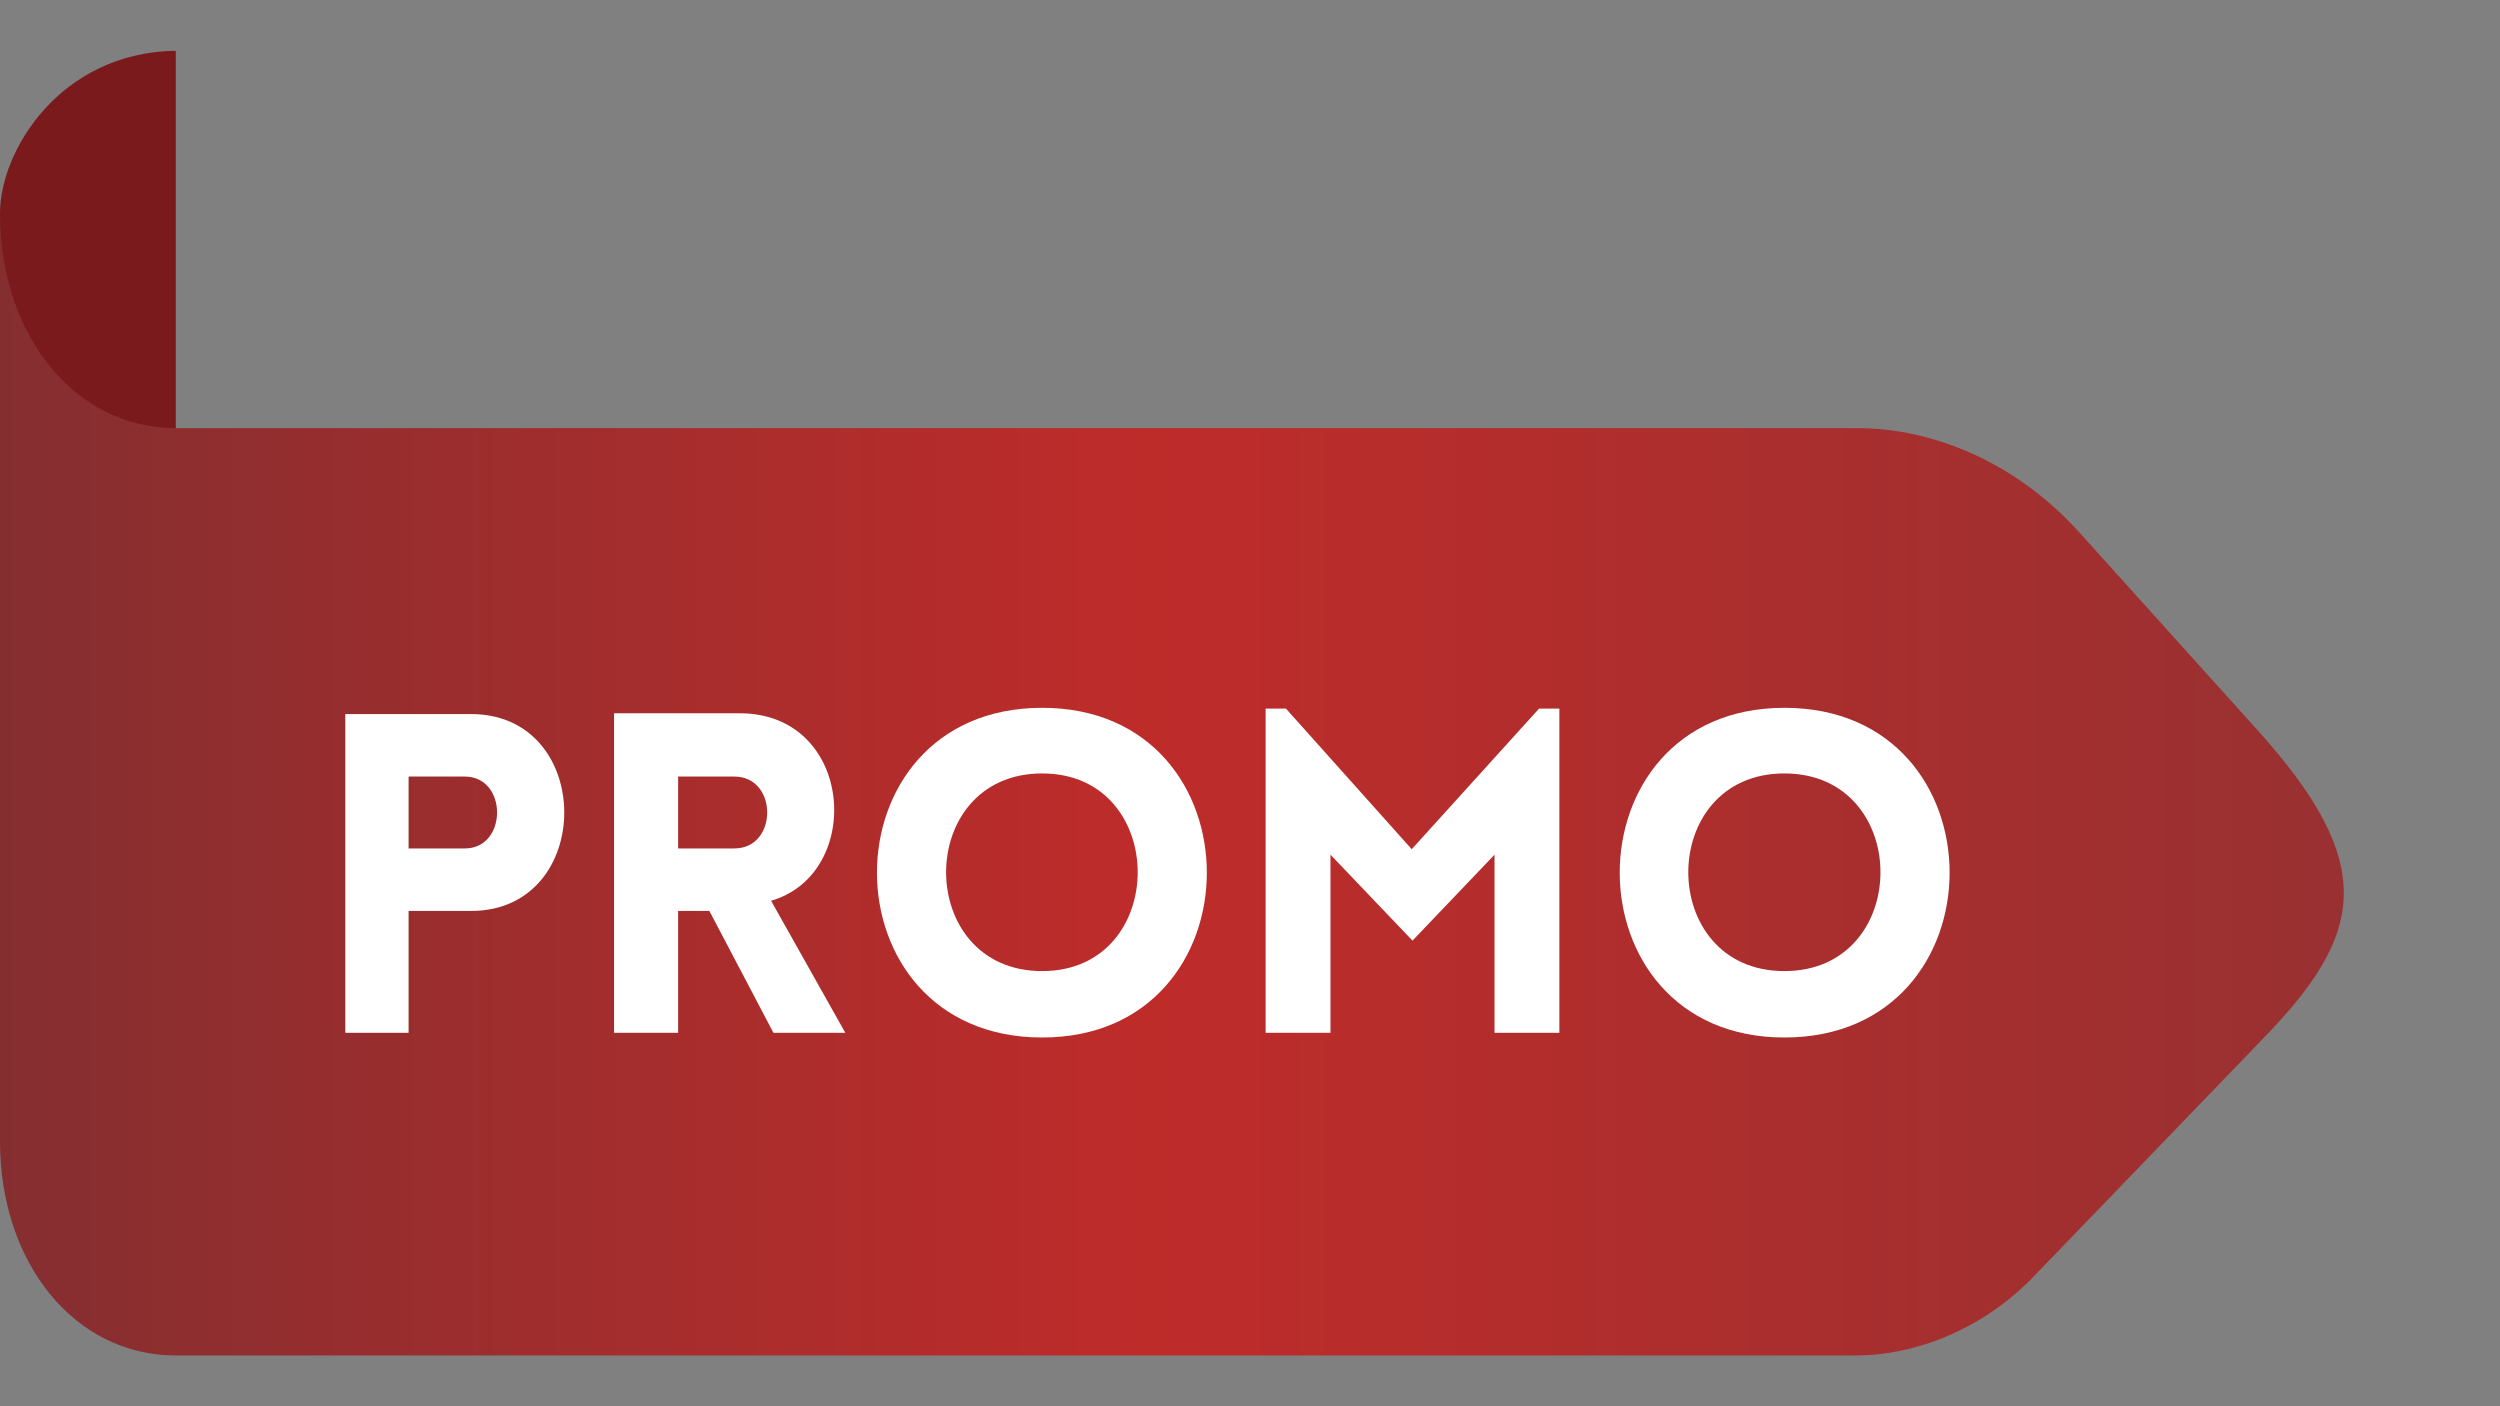
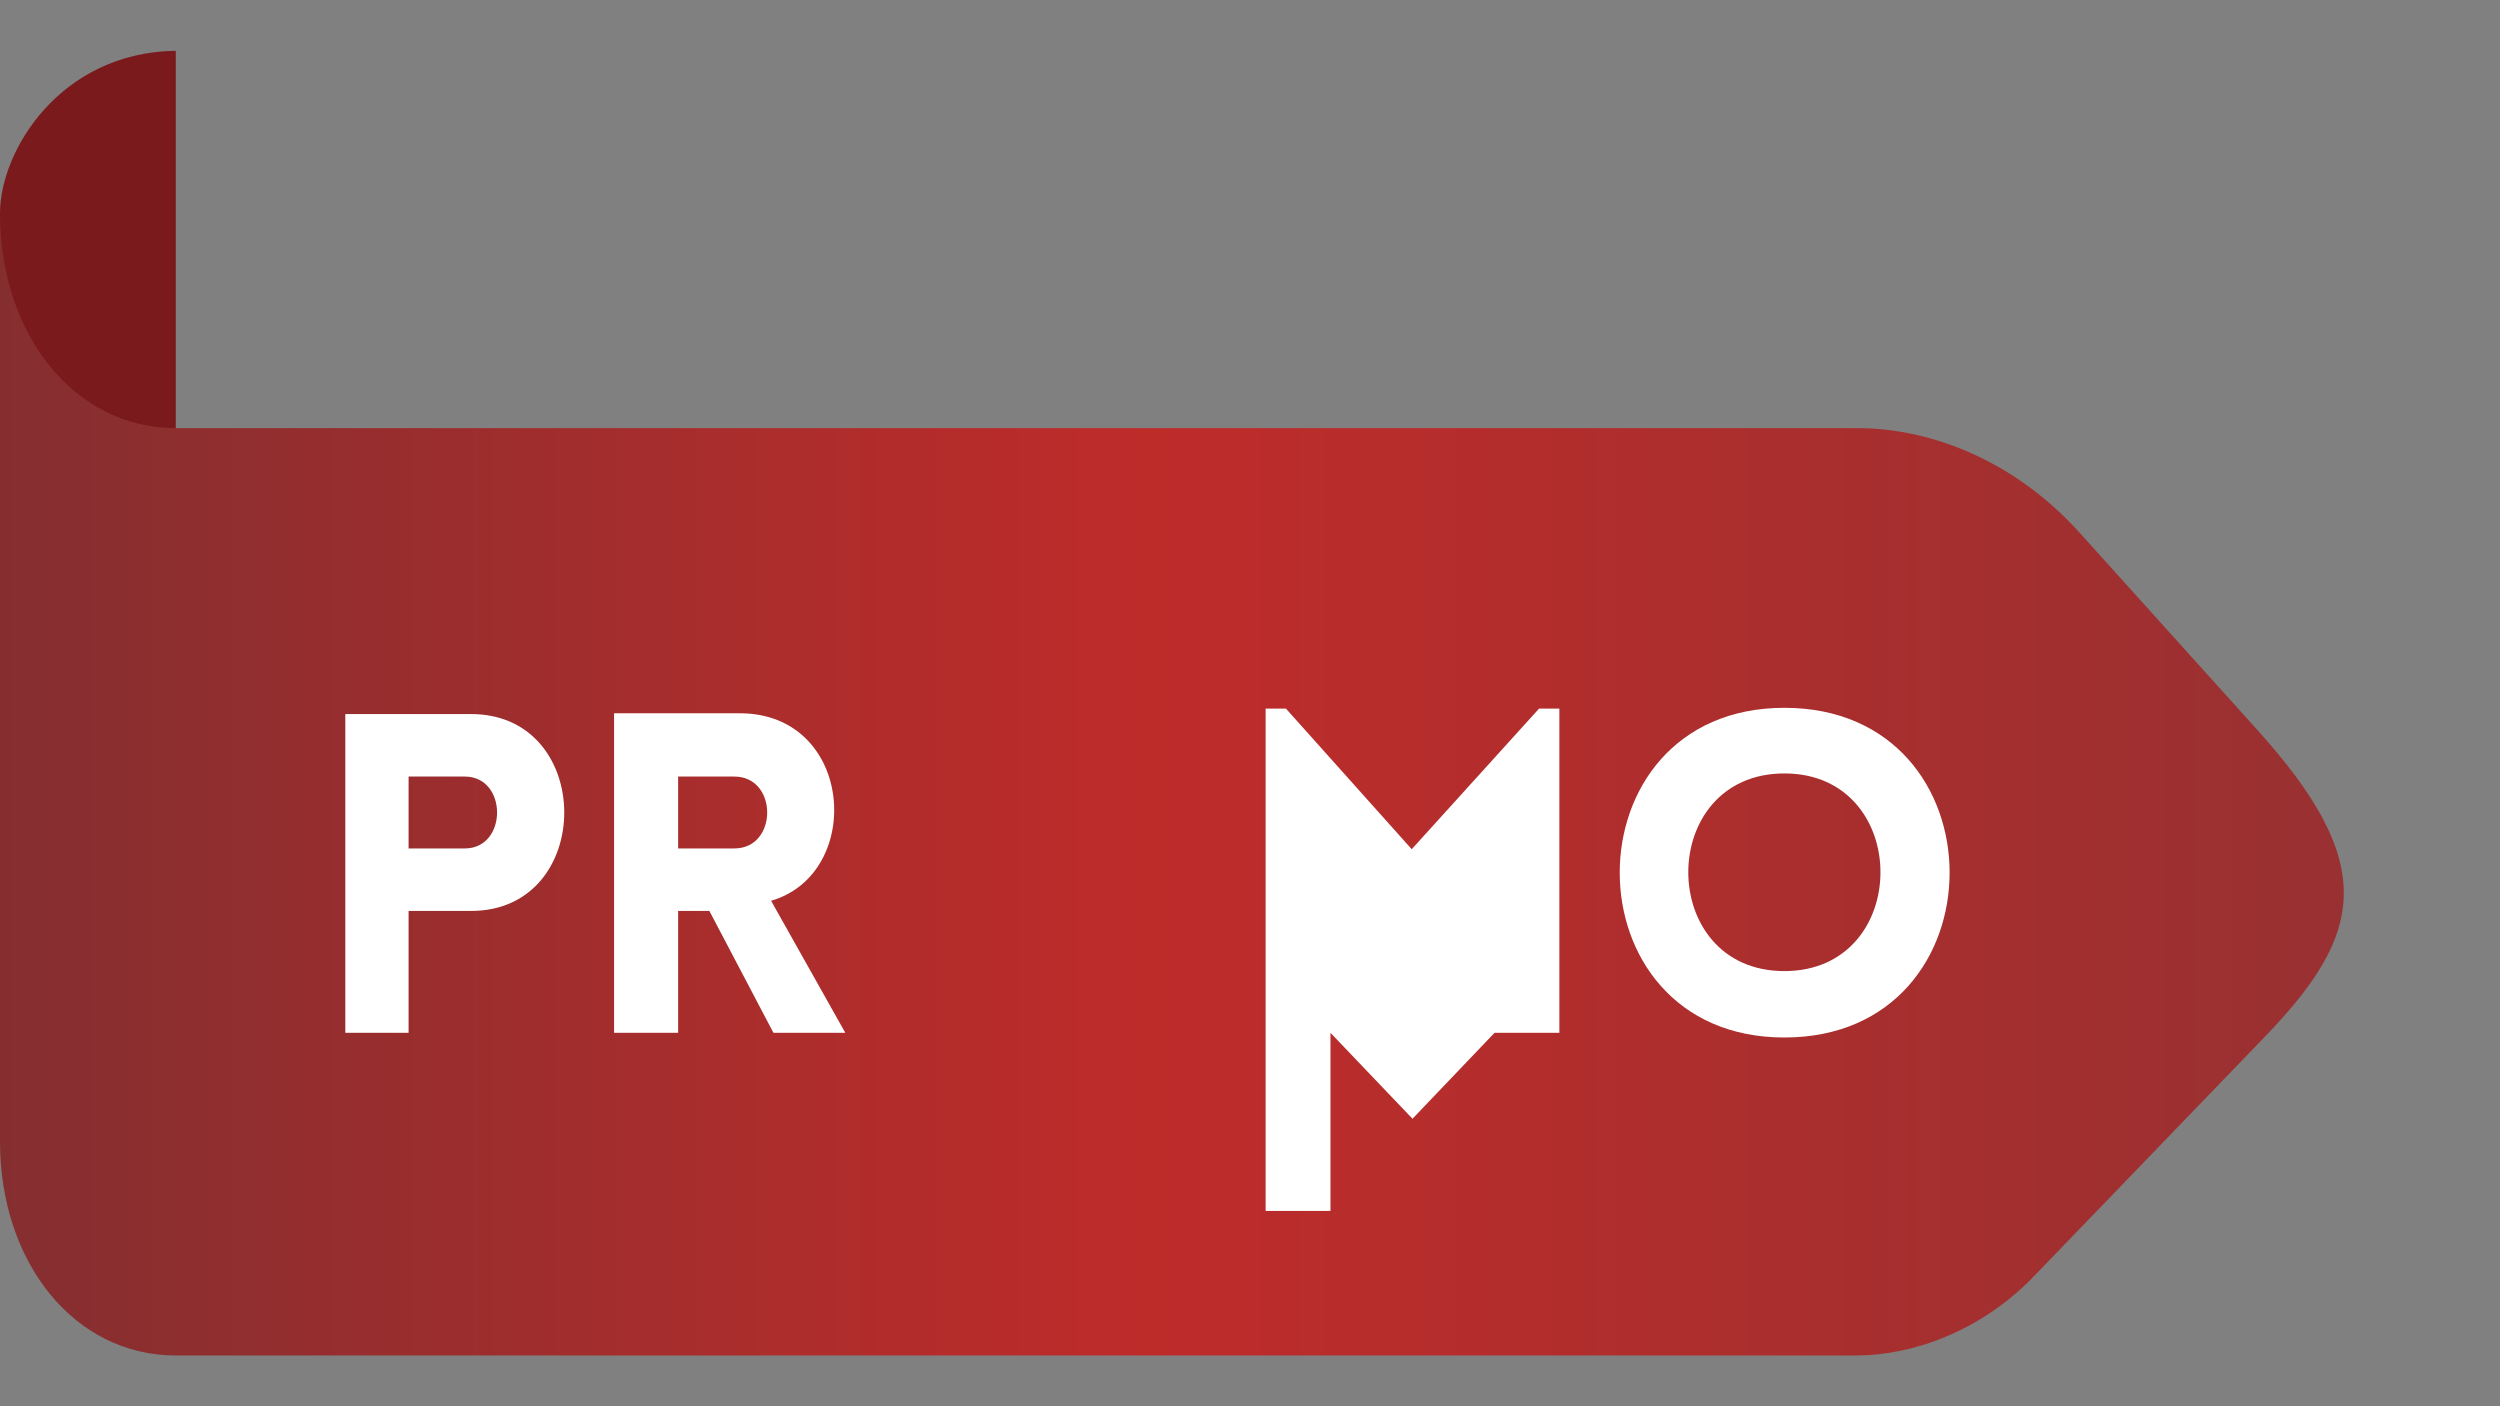
<svg xmlns="http://www.w3.org/2000/svg" version="1.1" id="Capa_1" x="0px" y="0px" viewBox="0 0 32 18" style="enable-background:new 0 0 32 18;" xml:space="preserve">
  <rect x="0" y="0" width="32" height="18" fill="#808080" stroke="none" />
  <style type="text/css">
	.st0{fill-rule:evenodd;clip-rule:evenodd;fill:#7A1A1D;}
	.st1{fill-rule:evenodd;clip-rule:evenodd;fill:url(#SVGID_1_);}
	.st2{fill:#FFFFFF;}
</style>
  <g>
    <path class="st0" d="M0,5.92V2.73c0-0.8,0.77-2.06,2.25-2.08v5.27H0z" />
    <linearGradient id="SVGID_1_" gradientUnits="userSpaceOnUse" x1="0" y1="10.042" x2="30" y2="10.042">
      <stop offset="0" style="stop-color:#852E30" />
      <stop offset="0.49" style="stop-color:#BE2C2A" />
      <stop offset="1" style="stop-color:#993031" />
    </linearGradient>
    <path class="st1" d="M2.25,5.48C0.95,5.48,0,4.28,0,2.73v11.88v0c0,1.55,0.95,2.74,2.25,2.74h0H8.2h15.56   c0.72,0,1.6-0.31,2.28-1.02L29,13.26c1.26-1.31,1.44-2.2-0.1-3.91l-2.28-2.53c-0.8-0.89-1.86-1.34-2.85-1.34H2.25L2.25,5.48z    M0,2.73" />
    <g>
      <path class="st2" d="M4.42,13.22V9.14h1.61c1.59,0,1.59,2.52,0,2.52H5.23v1.56H4.42z M5.95,10.86c0.55,0,0.55-0.92,0-0.92H5.23    v0.92H5.95z" />
      <path class="st2" d="M9.9,13.22l-0.82-1.56h-0.4v1.56H7.86V9.13h1.61c1.46,0,1.6,2.05,0.4,2.4l0.95,1.69H9.9z M8.68,10.86H9.4    c0.56,0,0.56-0.92,0-0.92H8.68V10.86z" />
-       <path class="st2" d="M13.34,9.06c2.81,0,2.81,4.22,0,4.22C10.52,13.28,10.52,9.06,13.34,9.06z M13.34,9.9    c-1.64,0-1.64,2.53,0,2.53C14.97,12.43,14.97,9.9,13.34,9.9z" />
-       <path class="st2" d="M19.7,9.07h0.26v4.15h-0.83l0-2.28l-1.05,1.1l-1.05-1.1v2.28h-0.83V9.07h0.26l1.61,1.8L19.7,9.07z" />
+       <path class="st2" d="M19.7,9.07h0.26v4.15h-0.83l-1.05,1.1l-1.05-1.1v2.28h-0.83V9.07h0.26l1.61,1.8L19.7,9.07z" />
      <path class="st2" d="M22.84,9.06c2.82,0,2.82,4.22,0,4.22C20.03,13.28,20.03,9.06,22.84,9.06z M22.84,9.9    c-1.64,0-1.64,2.53,0,2.53C24.48,12.43,24.48,9.9,22.84,9.9z" />
    </g>
  </g>
</svg>